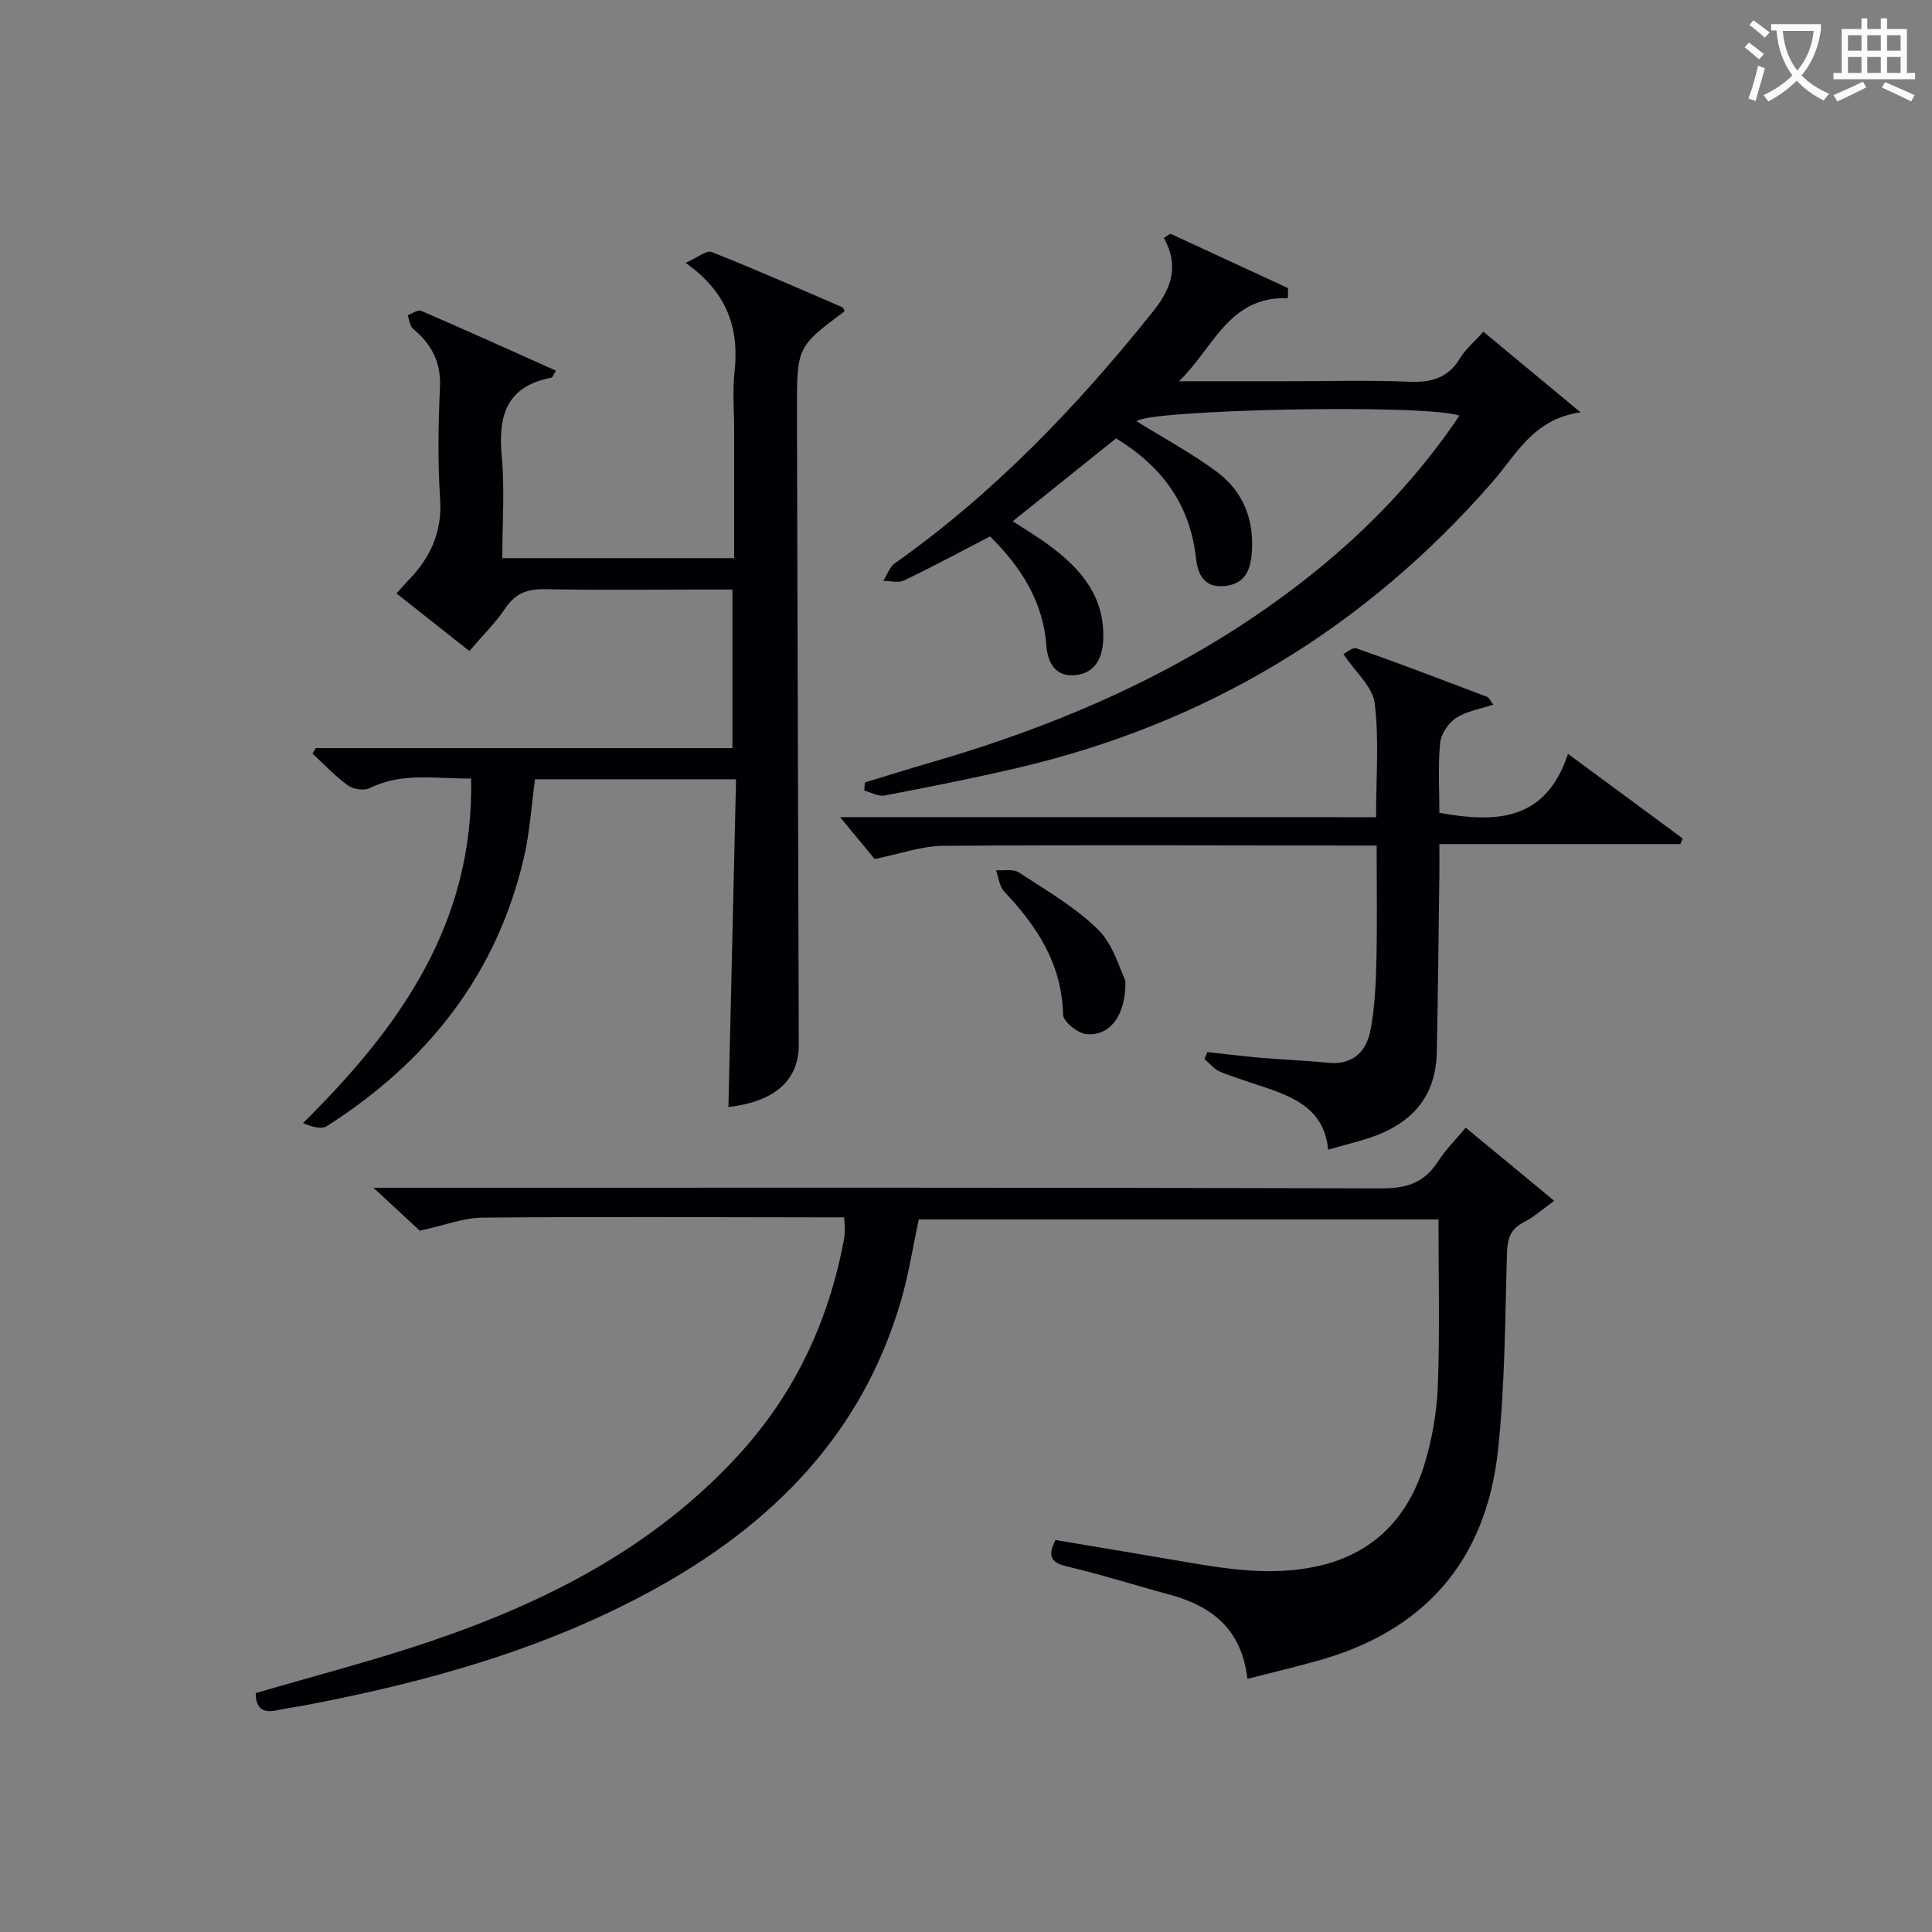
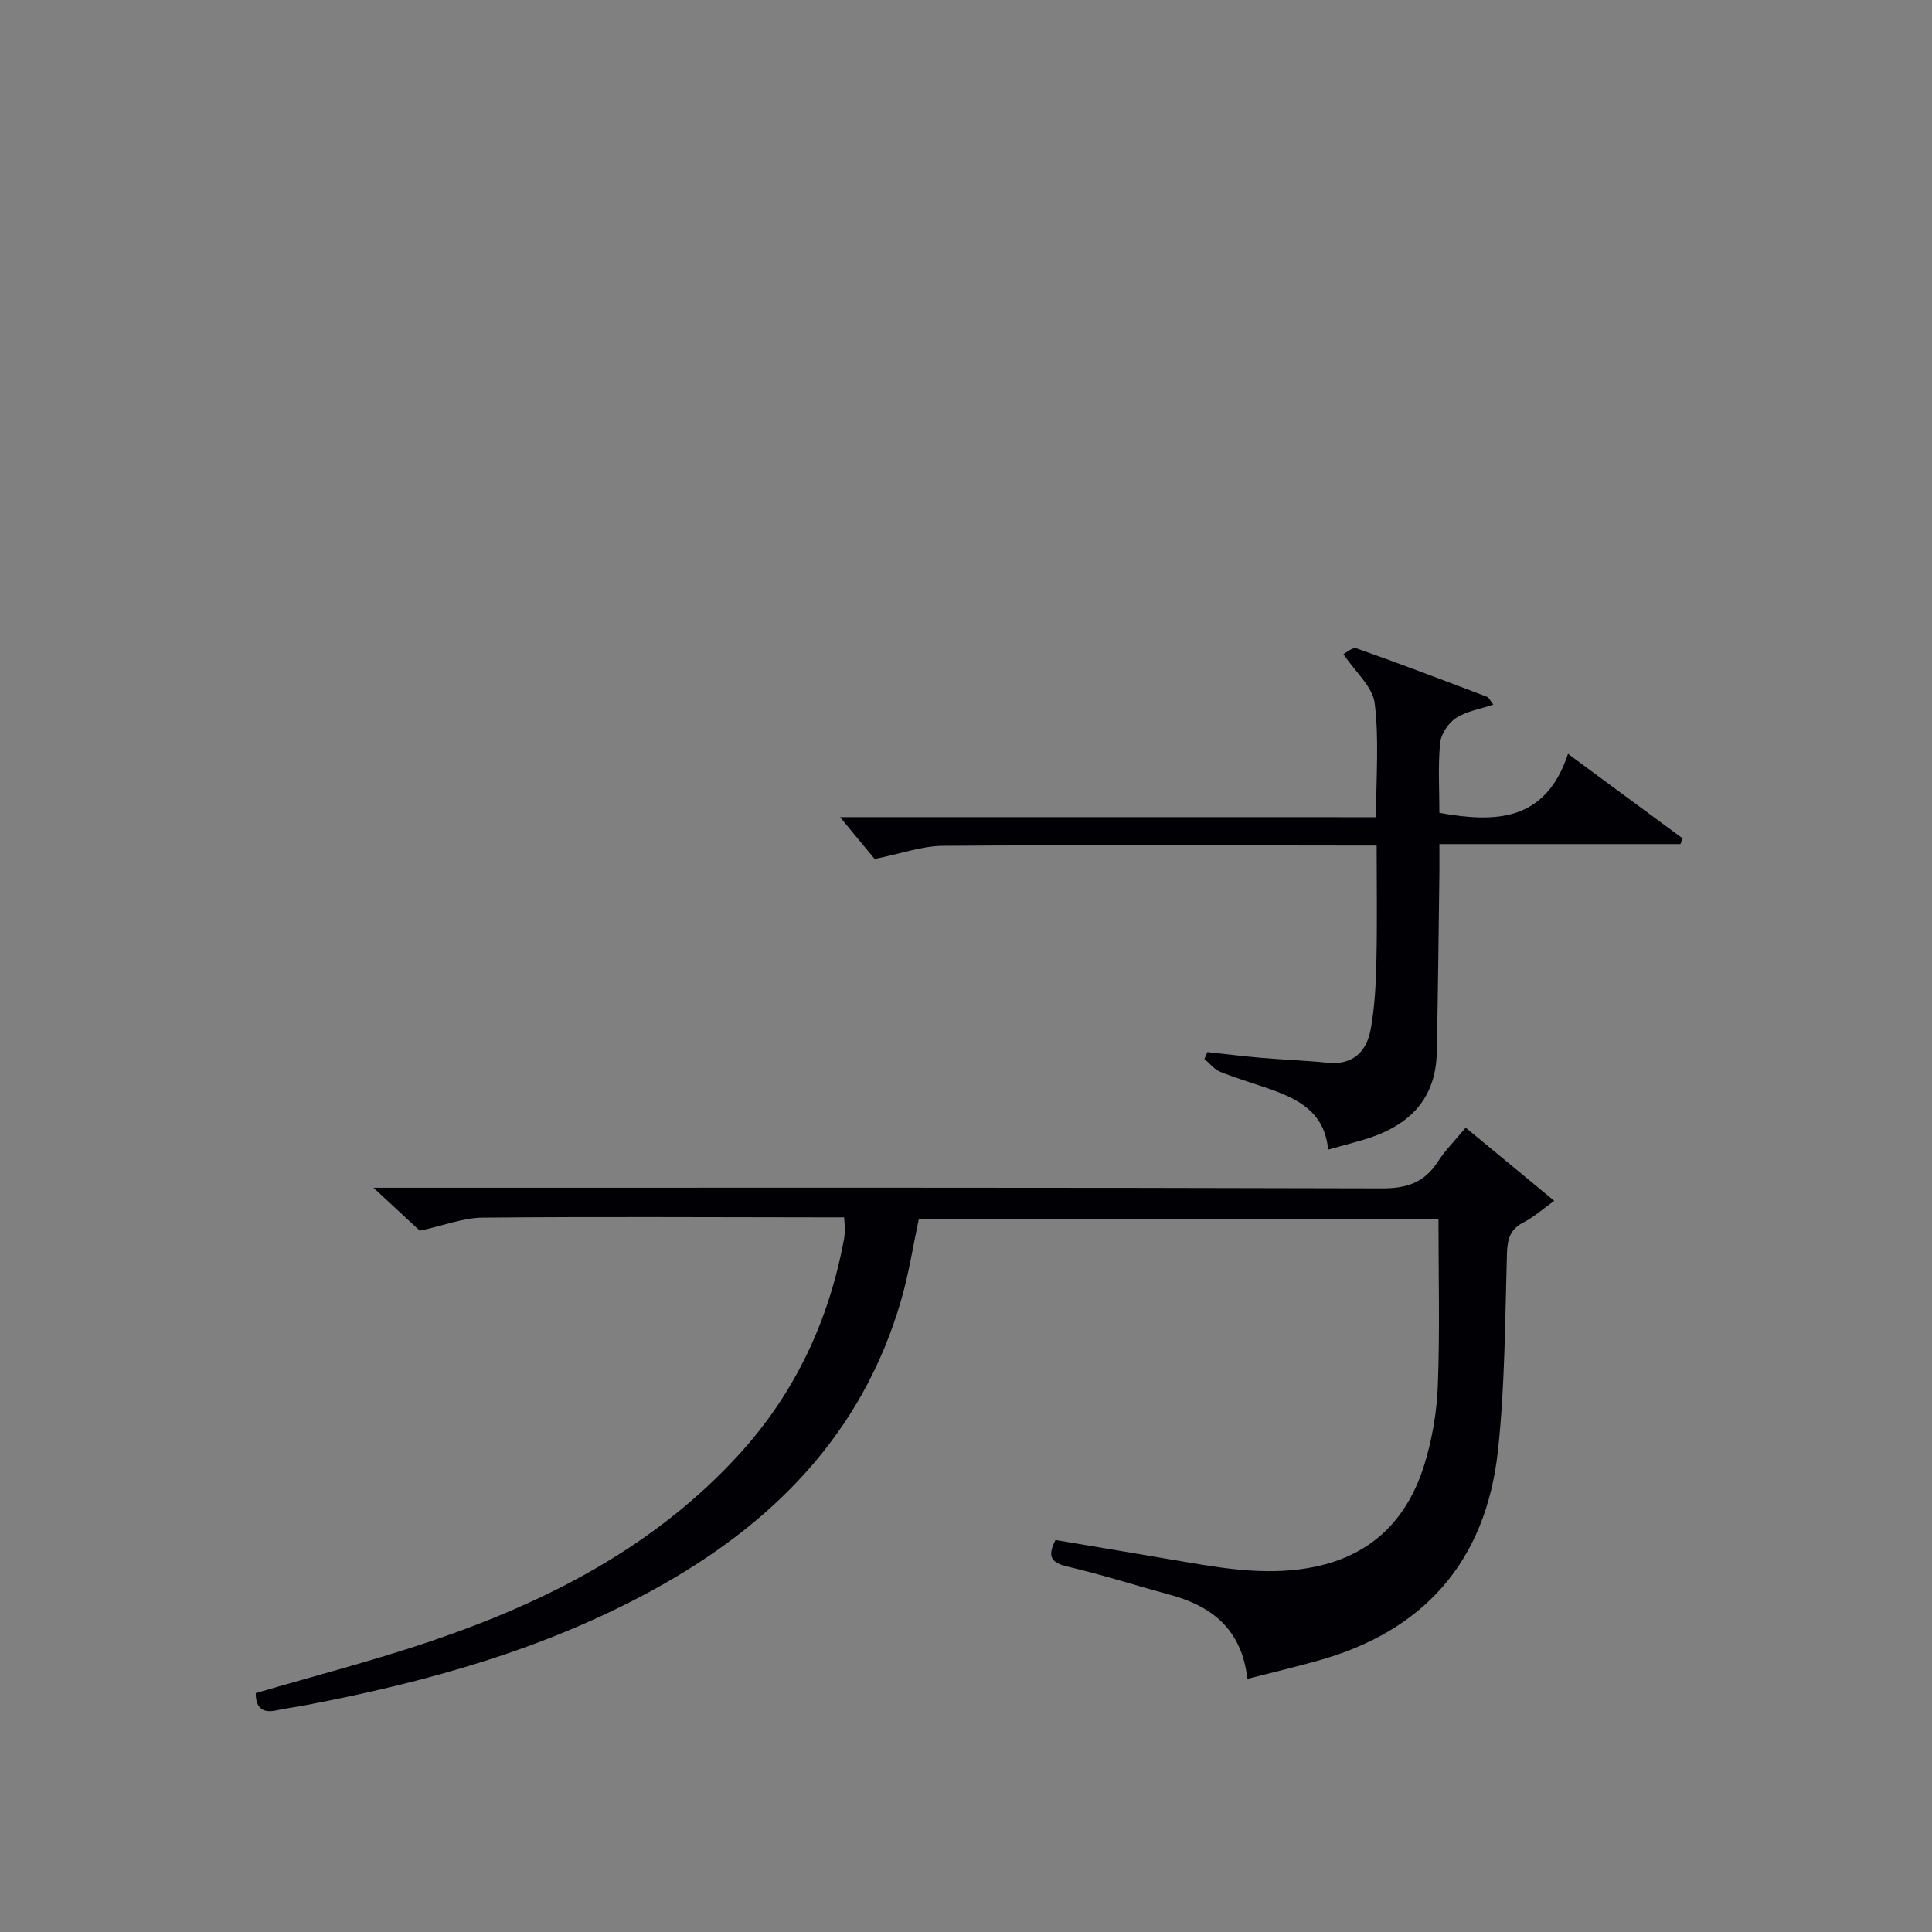
<svg xmlns="http://www.w3.org/2000/svg" enable-background="new 0 0 400 400" viewBox="0 0 400 400">
  <rect x="0" y="0" width="400" height="400" fill="#808080" stroke="none" />
  <g fill="#010105">
    <path d="m258.26 347.59c-1.17-10.29-7.36-15.07-16.1-17.44-7.05-1.9-14.01-4.14-21.11-5.8-3.29-.77-4.34-1.97-2.52-5.51 8.9 1.5 18.01 3.02 27.13 4.58 8.85 1.52 17.69 2.82 26.68.94 11.75-2.45 19.02-9.87 22.49-20.92 1.67-5.33 2.65-11.04 2.86-16.62.43-11.3.13-22.63.13-34.36-35.86 0-71.57 0-107.6 0-1.17 5.45-2.04 11.17-3.64 16.69-8.04 27.78-26.73 46.55-51.45 60.07-22.55 12.33-46.95 19.09-72.01 23.85-1.95.37-3.93.61-5.87 1.04-3.11.68-4.31-.75-4.3-3.57 12.12-3.56 24.32-6.7 36.21-10.73 24.05-8.16 46.3-19.51 63.77-38.6 11.65-12.72 18.68-27.75 21.81-44.65.12-.65.16-1.32.17-1.99.01-.65-.07-1.3-.14-2.53-1.69 0-3.31 0-4.93 0-23.32-.02-46.65-.16-69.97.06-3.94.04-7.87 1.6-12.95 2.71-2.15-1.99-5.38-4.99-9.6-8.9h6.85c67.31 0 134.62-.07 201.93.13 5.22.02 8.85-1.23 11.64-5.6 1.51-2.35 3.55-4.36 5.72-6.97 6.02 4.98 11.84 9.79 18.33 15.15-2.44 1.74-4.24 3.38-6.32 4.44-2.79 1.41-3.38 3.44-3.47 6.41-.4 13.62-.4 27.3-1.86 40.82-2.47 22.91-15.31 37.58-37.69 43.65-4.48 1.24-8.98 2.33-14.19 3.65z" />
-     <path d="m65.36 154.89h86.28c0-10.83 0-21.42 0-32.83-2.39 0-4.97 0-7.55 0-10.33 0-20.67.14-31-.08-3.65-.08-6.29.7-8.42 3.89-2.02 3.02-4.67 5.61-7.49 8.92-4.97-3.93-9.85-7.78-15.09-11.93.95-1.05 1.64-1.88 2.4-2.65 4.64-4.73 7.1-10.09 6.63-17.03-.52-7.63-.37-15.34-.03-22.99.24-5.2-1.74-8.93-5.56-12.11-.68-.57-.77-1.85-1.13-2.81.94-.33 2.12-1.21 2.79-.92 9.27 4 18.46 8.16 27.91 12.39-.48.76-.67 1.4-.96 1.46-9.15 1.75-11.05 7.71-10.27 16.1.65 6.92.13 13.94.13 21.26h48c0-8.92 0-17.7 0-26.49 0-4-.36-8.04.07-11.99.99-8.98-1.37-16.47-10.12-22.66 2.45-1.07 4.32-2.67 5.4-2.24 9.1 3.6 18.05 7.55 27.04 11.43.23.1.32.55.47.84-9.86 7.36-9.89 7.36-9.86 20.87.11 43.66.25 87.32.38 130.98.02 7.38-5.03 11.81-14.57 12.89.52-22.49 1.04-45.01 1.58-67.85-14.36 0-27.93 0-41.62 0-.75 5.45-1.07 10.92-2.29 16.19-5.65 24.32-20.04 42.38-40.82 55.63-1.14.73-3.15.09-4.93-.63 20.1-19.87 35.42-41.39 34.81-71.35-7.09.12-14.14-1.4-20.98 1.99-1.18.58-3.44.24-4.55-.57-2.64-1.91-4.9-4.35-7.31-6.58.22-.35.44-.74.66-1.13z" />
-     <path d="m242.32 48.39c8.12 3.75 16.24 7.51 24.36 11.26-.01.7-.03 1.4-.04 2.09-12.27-.48-15.5 10.47-22.54 17.19h22.22c8.5 0 17-.25 25.48.1 4.58.19 8.01-.76 10.49-4.86 1.17-1.94 3.02-3.47 4.83-5.49 6.48 5.38 12.78 10.6 20.12 16.69-9.79 1.38-13.28 8.71-18.17 14.33-26.5 30.42-59.38 50.21-98.66 59.35-9.03 2.1-18.14 3.91-27.25 5.65-1.3.25-2.81-.65-4.22-1.01.04-.56.08-1.13.12-1.69 4.54-1.38 9.08-2.81 13.64-4.13 28.82-8.37 55.82-20.39 79.37-39.36 11.58-9.33 21.72-20.01 30.1-32.47-7.89-2.5-64.77-1.2-66.85 1.18 5.55 3.45 11.39 6.58 16.65 10.49 5.37 4 7.7 9.81 7.22 16.63-.26 3.66-1.41 6.55-5.61 6.99-4.26.45-5.6-2.4-5.97-5.78-1.21-11.13-7.09-19.03-16.54-24.79-7.05 5.65-14.02 11.25-21.39 17.16 2.55 1.67 5.08 3.17 7.44 4.91 6.7 4.92 11.76 10.79 11.28 19.86-.22 4.09-2.13 6.92-6.15 7.12-3.79.19-5.34-2.61-5.62-6.24-.7-9.11-5.28-16.23-11.65-22.51-6.02 3.12-11.85 6.26-17.81 9.12-1.17.56-2.85.08-4.29.08.79-1.24 1.3-2.87 2.42-3.66 20.58-14.55 37.77-32.54 53.44-52.13 3.72-4.66 5.49-9.31 2.22-15.22.44-.28.9-.57 1.36-.86z" />
    <path d="m284.9 169.19c0-8.42.65-16.12-.29-23.62-.43-3.41-3.99-6.42-6.47-10.14.47-.22 1.88-1.49 2.73-1.19 9.06 3.19 18.03 6.62 27.01 10.03.39.15.61.73 1.3 1.61-2.79.94-5.6 1.37-7.75 2.79-1.59 1.05-3.09 3.32-3.27 5.17-.46 4.76-.15 9.6-.15 14.45 11.64 2.08 21.98 1.84 26.63-12.21 8.56 6.31 16.15 11.91 23.74 17.51-.16.39-.31.78-.47 1.17-16.36 0-32.72 0-49.9 0 0 2.42.02 4.33 0 6.23-.17 12.3-.28 24.6-.54 36.9-.21 10.2-6.3 15.54-15.48 18.18-2.19.63-4.39 1.22-7.02 1.95-.71-7.86-6.33-10.57-12.5-12.7-3.29-1.14-6.64-2.12-9.86-3.43-1.24-.51-2.17-1.74-3.25-2.65.21-.47.41-.94.62-1.41 3.67.39 7.34.85 11.02 1.17 4.63.4 9.28.56 13.9 1.03 5.19.53 8.01-2.3 8.86-6.8.88-4.69 1.1-9.55 1.21-14.35.18-7.77.05-15.56.05-23.82-2.14 0-3.77 0-5.39 0-28.14-.02-56.29-.15-84.43.06-4.32.03-8.62 1.62-14.12 2.72-1.86-2.25-4.57-5.54-7.15-8.66 36.22.01 73.23.01 110.97.01z" />
-     <path d="m233 203c.16 7.38-3.32 11.55-8.06 11.11-1.8-.16-4.81-2.59-4.84-4.04-.24-10.44-5.35-18.27-12.18-25.47-1.01-1.06-1.16-2.94-1.71-4.43 1.59.12 3.55-.32 4.72.45 5.67 3.72 11.69 7.18 16.45 11.88 3.18 3.15 4.46 8.22 5.62 10.5z" />
  </g>
-   <path d="m362.1 8.8c1.1.8 2.1 1.6 3.1 2.4l-1 1.1c-1.3-1.1-2.3-2-3-2.5zm1.9 4.8c.5.2.9.4 1.4.5-.6 2.3-1.3 4.5-1.9 6.8l-1.5-.5c.8-2.1 1.4-4.3 2-6.8zm-1-9.4c1.3.9 2.4 1.8 3.4 2.5l-1 1.1c-1.4-1.2-2.4-2.1-3.2-2.6zm3.7 2.2v-1.4h10.3v1.2c-.5 3.6-1.8 6.8-4 9.4 1.5 1.6 3.4 2.8 5.7 3.8-.3.4-.7.8-1.1 1.4-2.3-1.1-4.1-2.5-5.6-4.1-1.6 1.6-3.6 3.1-5.9 4.3-.3-.5-.7-.9-1-1.3 2.4-1.1 4.4-2.5 6-4.1-1.9-2.5-3-5.6-3.3-9.3h-1.1zm8.8 0h-6.4c.3 3.3 1.3 6 3 8.2 2-2.3 3.1-5.1 3.4-8.2z" fill="#fcfbfa" />
-   <path d="m385.3 3.8h1.3v2.2h2.8v-2.2h1.3v2.2h4.1v9.1h1.7v1.3h-16.9v-1.3h1.7v-9.1h4.1v-2.2zm.4 13.1.7 1.2c-1.8.9-3.8 1.9-6 2.9-.2-.4-.5-.8-.8-1.3 2.3-1 4.3-1.9 6.1-2.8zm-3.1-6.4h2.8v-3.2h-2.8zm0 4.6h2.8v-3.3h-2.8zm4-4.6h2.8v-3.2h-2.8zm0 4.6h2.8v-3.3h-2.8zm3.7 1.9c2.1.9 4.1 1.8 6.1 2.7l-.7 1.3c-2.2-1.1-4.2-2-6.1-2.9zm3.2-9.7h-2.8v3.2h2.8zm-2.8 7.8h2.8v-3.3h-2.8z" fill="#fcfbfa" />
</svg>